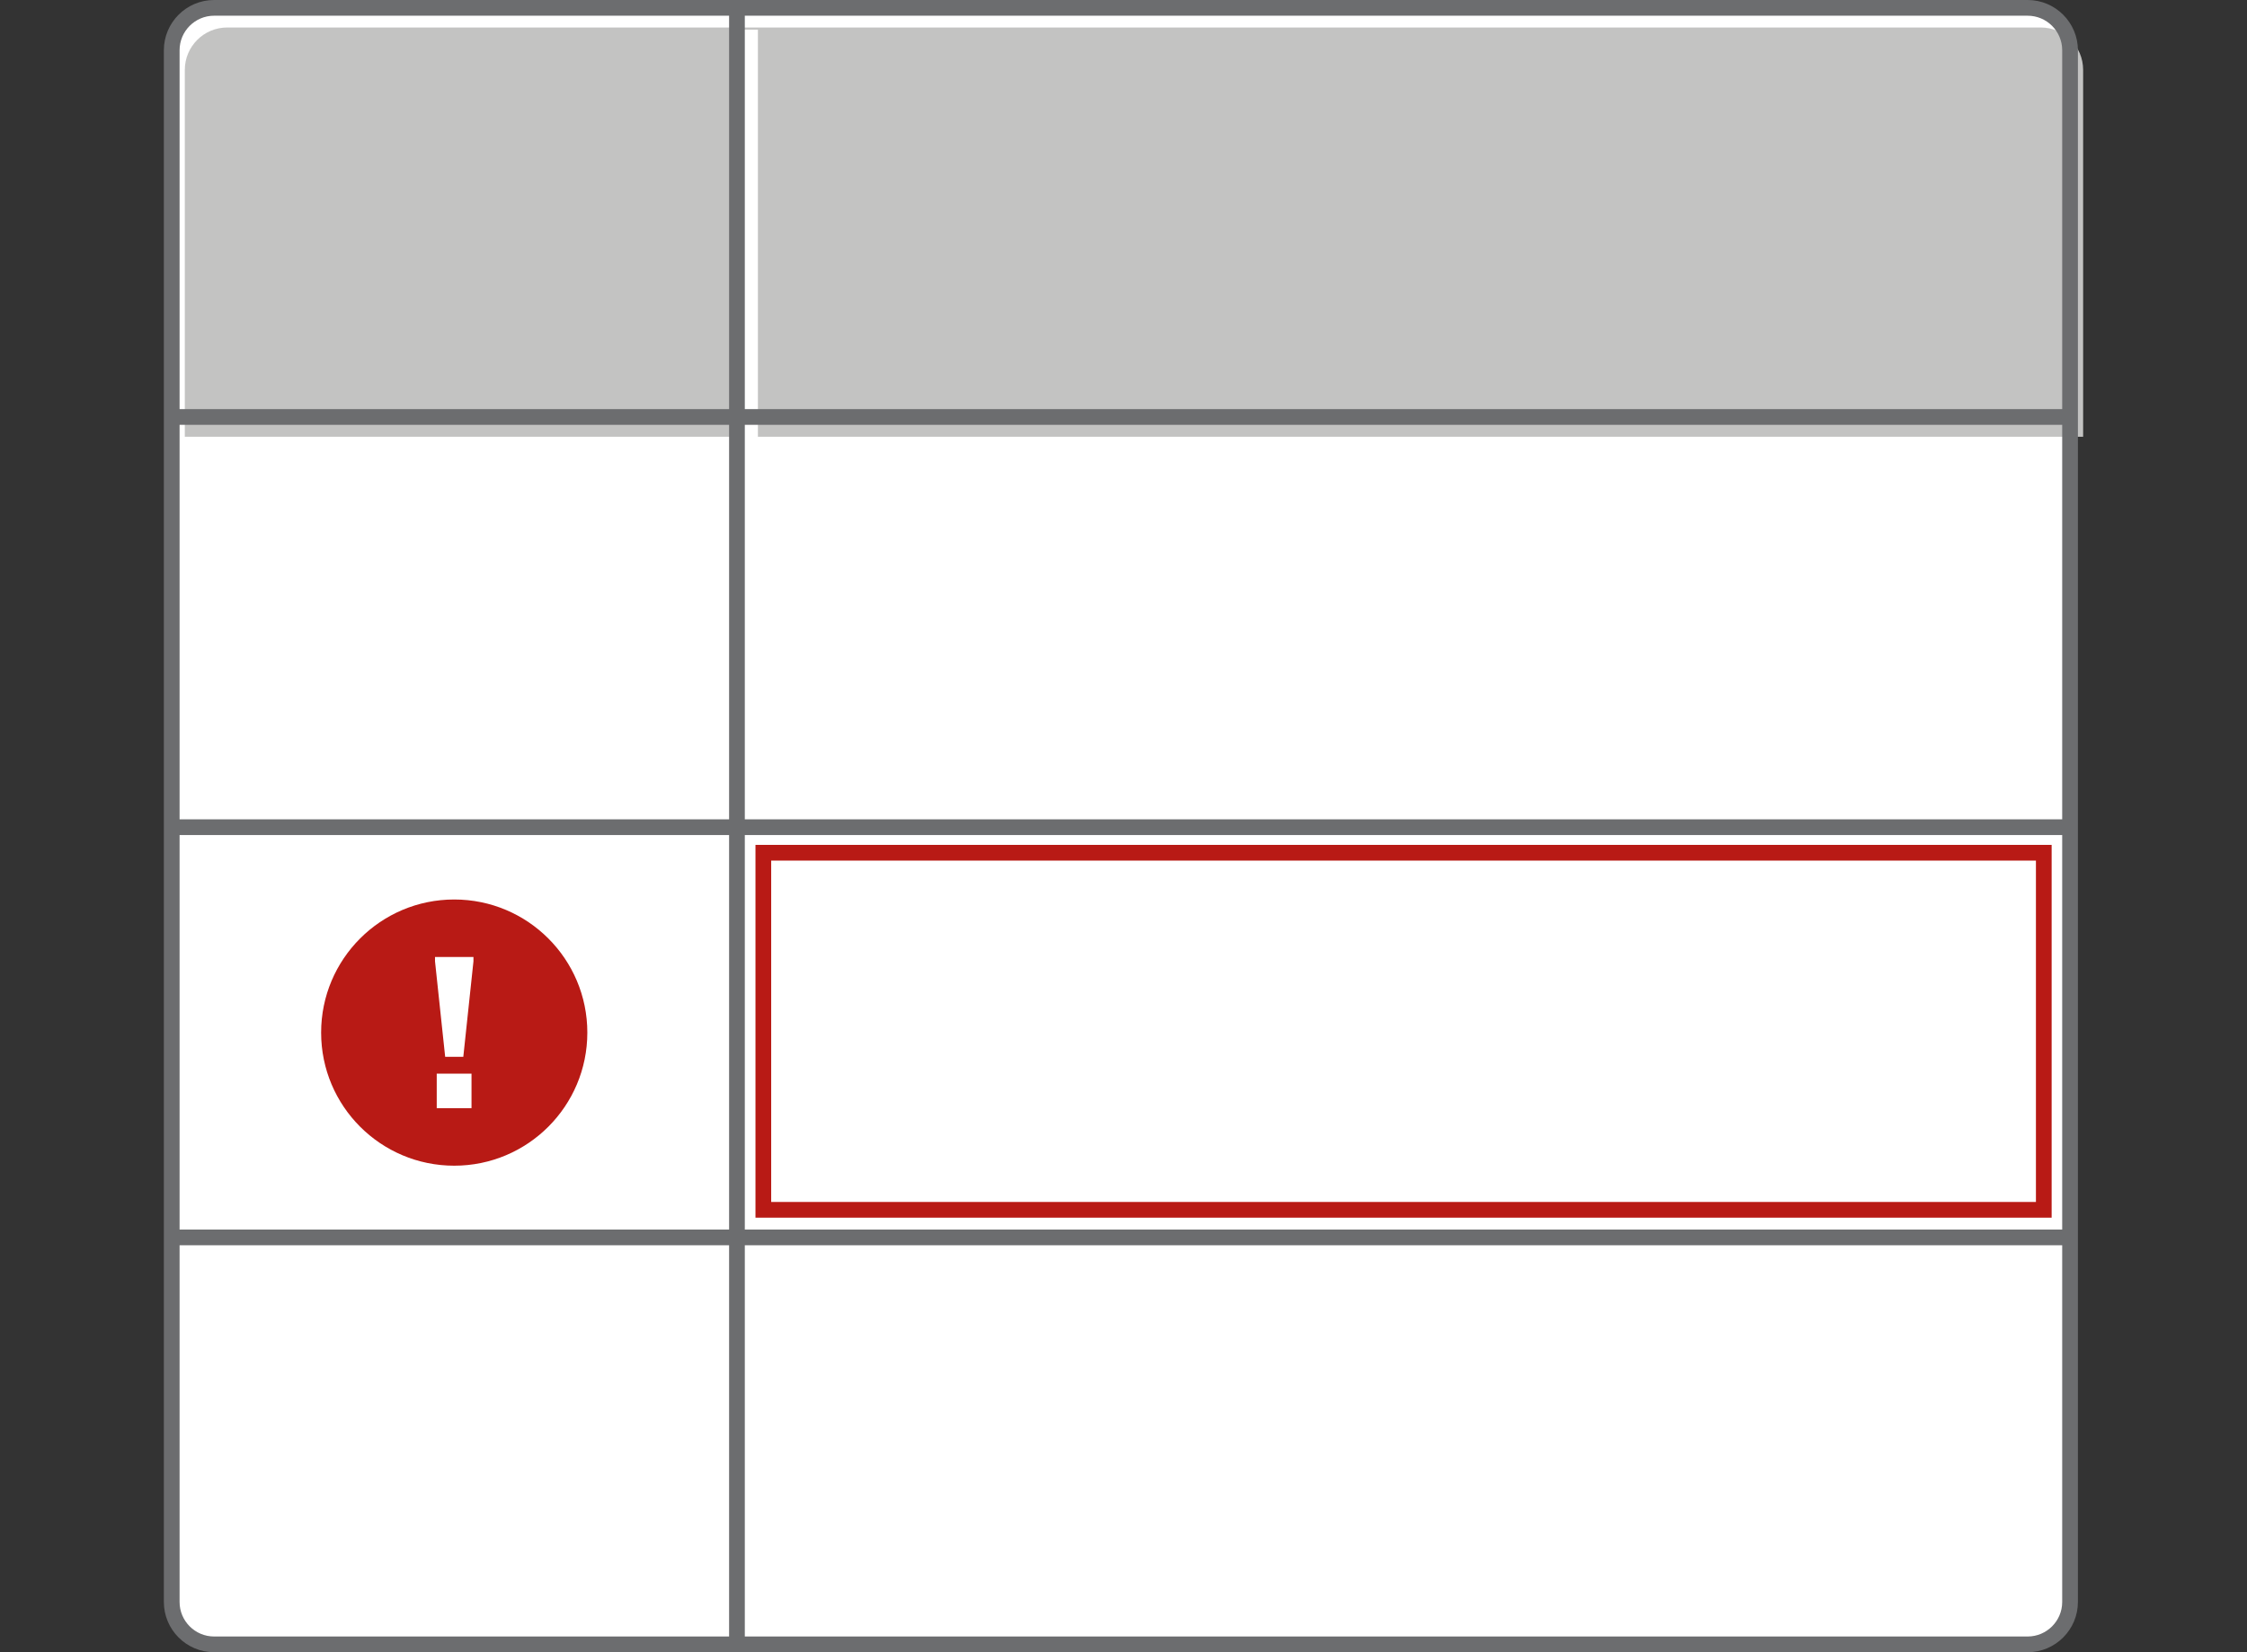
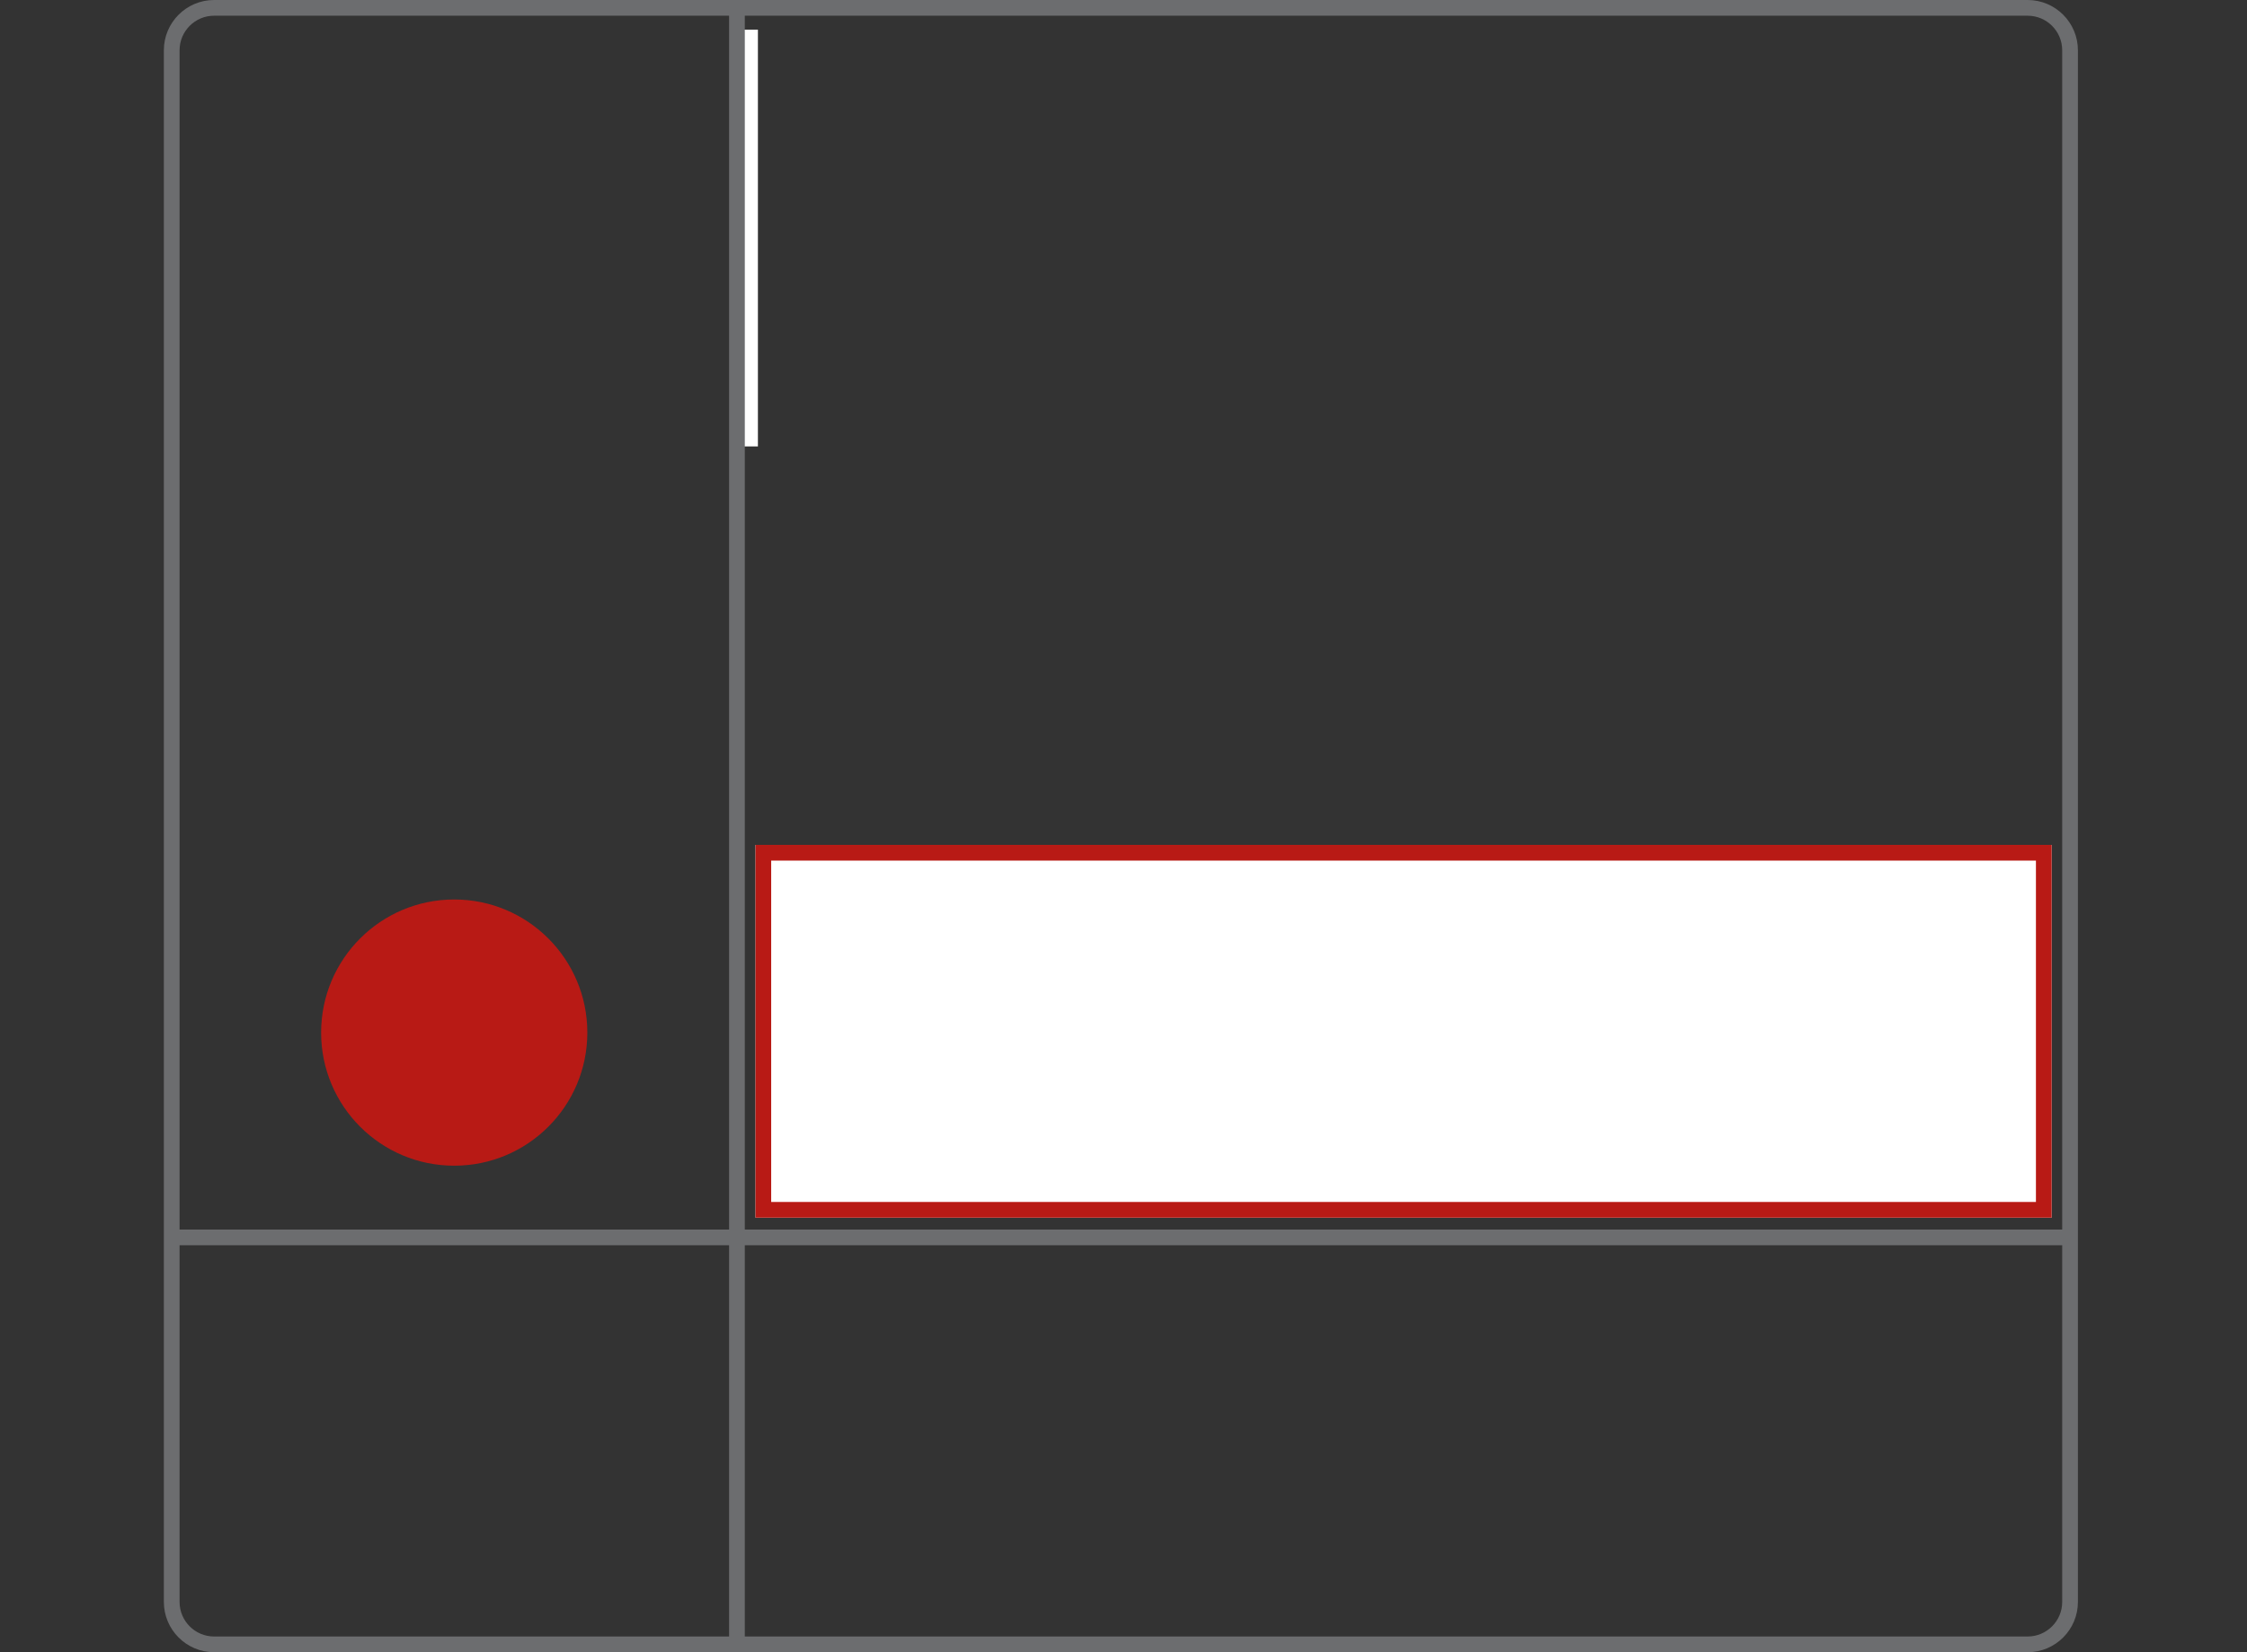
<svg xmlns="http://www.w3.org/2000/svg" version="1.1" id="Capa_1" x="0px" y="0px" width="340px" height="250px" viewBox="0 0 340 250" enable-background="new 0 0 340 250" xml:space="preserve">
  <rect x="0" y="0" width="340" height="250" fill="#333333" stroke="none" />
  <g>
-     <path fill="#FFFFFF" d="M313.225,242.397c0,3.542-2.871,6.413-6.413,6.413H32.397c-3.542,0-6.415-2.871-6.415-6.413V7.603   c0-3.542,2.873-6.415,6.415-6.415h274.414c3.542,0,6.413,2.873,6.413,6.415V242.397z" />
    <g>
      <rect x="114.313" y="127.841" fill="#FFFFFF" width="196.128" height="56.408" />
      <path fill="#B81A15" d="M308.063,130.219v51.653H116.69v-51.653H308.063 M310.44,127.841H114.313v56.408H310.44V127.841    L310.44,127.841z" />
    </g>
    <g>
-       <path fill="#C3C3C2" d="M315.205,66.09V10.572c0-3.54-2.868-6.413-6.411-6.413H34.378c-3.541,0-6.413,2.873-6.413,6.413V66.09    H315.205z" />
      <rect x="112.305" y="4.486" fill="#FFFFFF" width="2.377" height="63.063" />
    </g>
    <path fill="#6C6D6F" d="M306.812,250H32.397c-4.192,0-7.603-3.41-7.603-7.603V7.603C24.794,3.411,28.205,0,32.397,0h274.414   c4.192,0,7.603,3.411,7.603,7.603v234.795C314.414,246.59,311.004,250,306.812,250z M32.397,2.377   c-2.883,0-5.225,2.343-5.225,5.225v234.795c0,2.88,2.342,5.225,5.225,5.225h274.414c2.881,0,5.226-2.345,5.226-5.225V7.603   c0-2.882-2.345-5.225-5.226-5.225H32.397z" />
    <rect x="110.321" y="1.519" fill="#6C6D6F" width="2.378" height="246.297" />
    <rect x="26.327" y="186.046" fill="#6C6D6F" width="285.92" height="2.377" />
-     <rect x="26.327" y="123.974" fill="#6C6D6F" width="285.92" height="2.378" />
-     <rect x="26.327" y="61.904" fill="#6C6D6F" width="285.92" height="2.377" />
    <g>
      <circle fill="#B81A15" cx="68.731" cy="156.244" r="20.14" />
      <g>
-         <path fill="#FFFFFF" d="M65.823,145.458v-0.654h5.817v0.654l-1.536,14.447h-2.745L65.823,145.458z M66.084,162.454h5.262v5.229     h-5.262V162.454z" />
-       </g>
+         </g>
    </g>
  </g>
</svg>